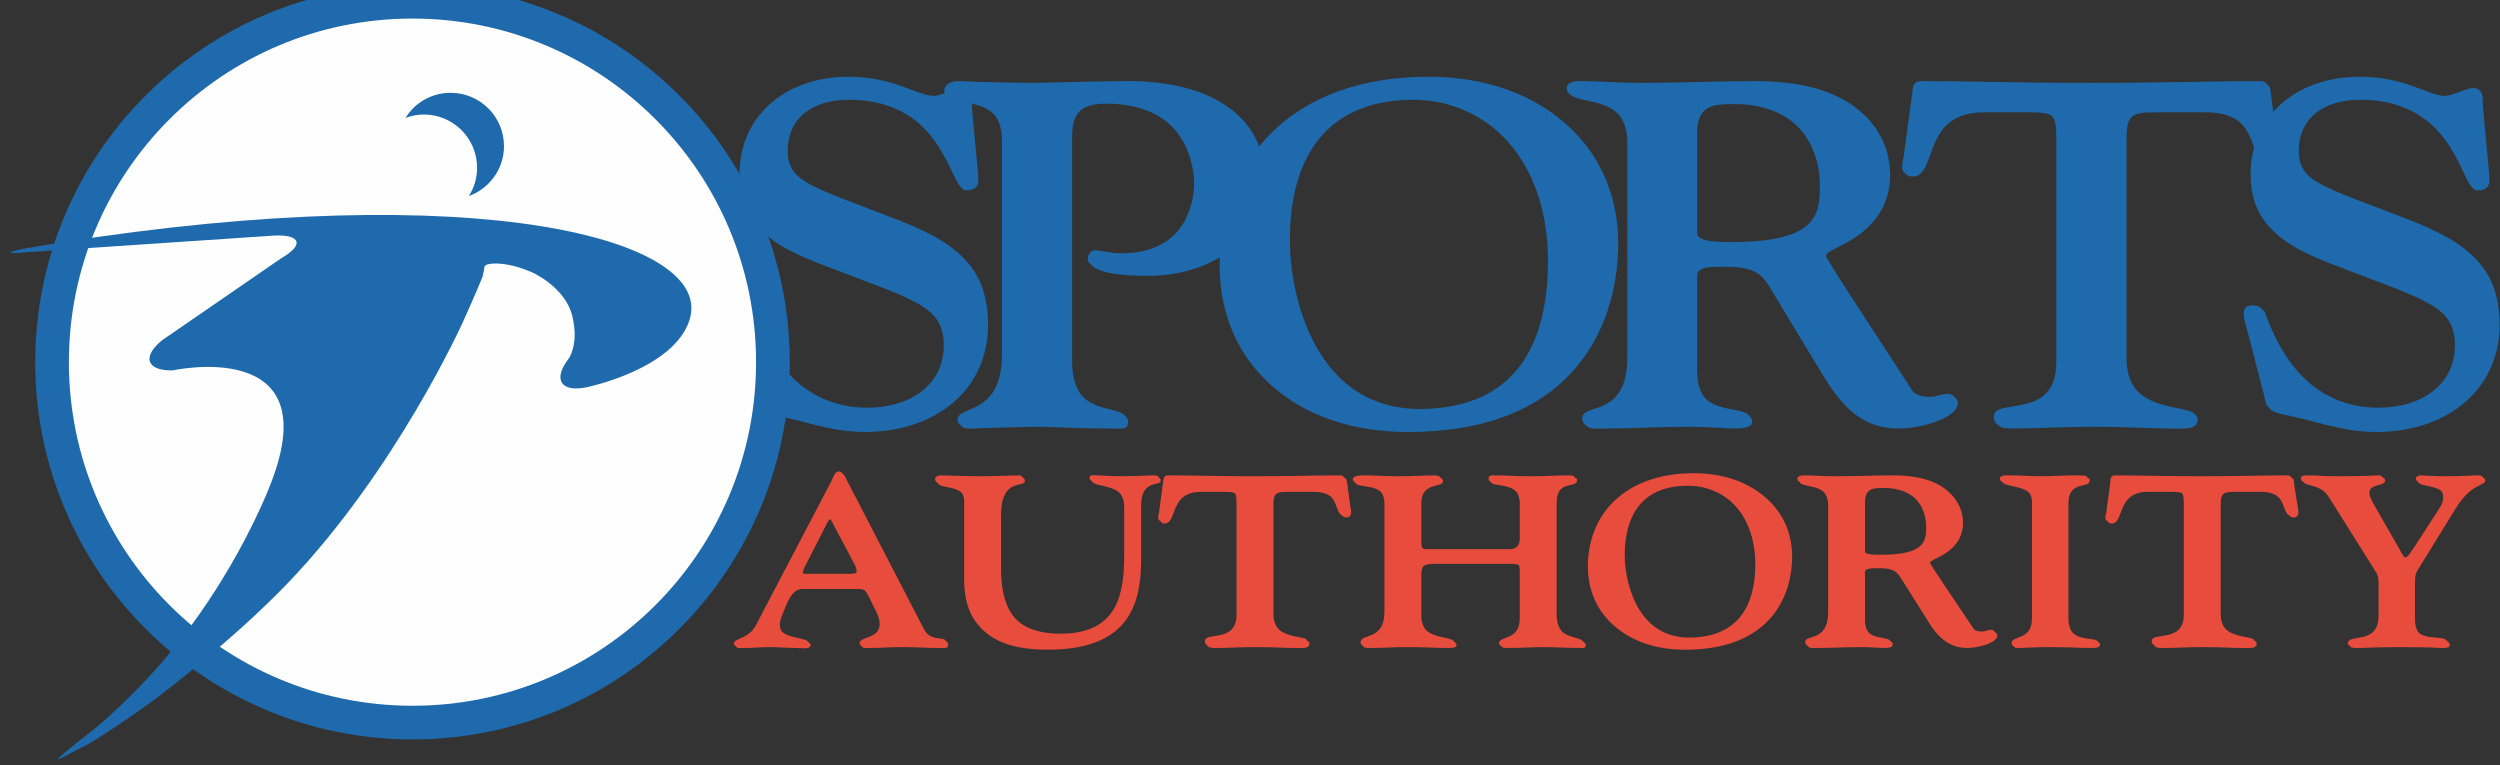
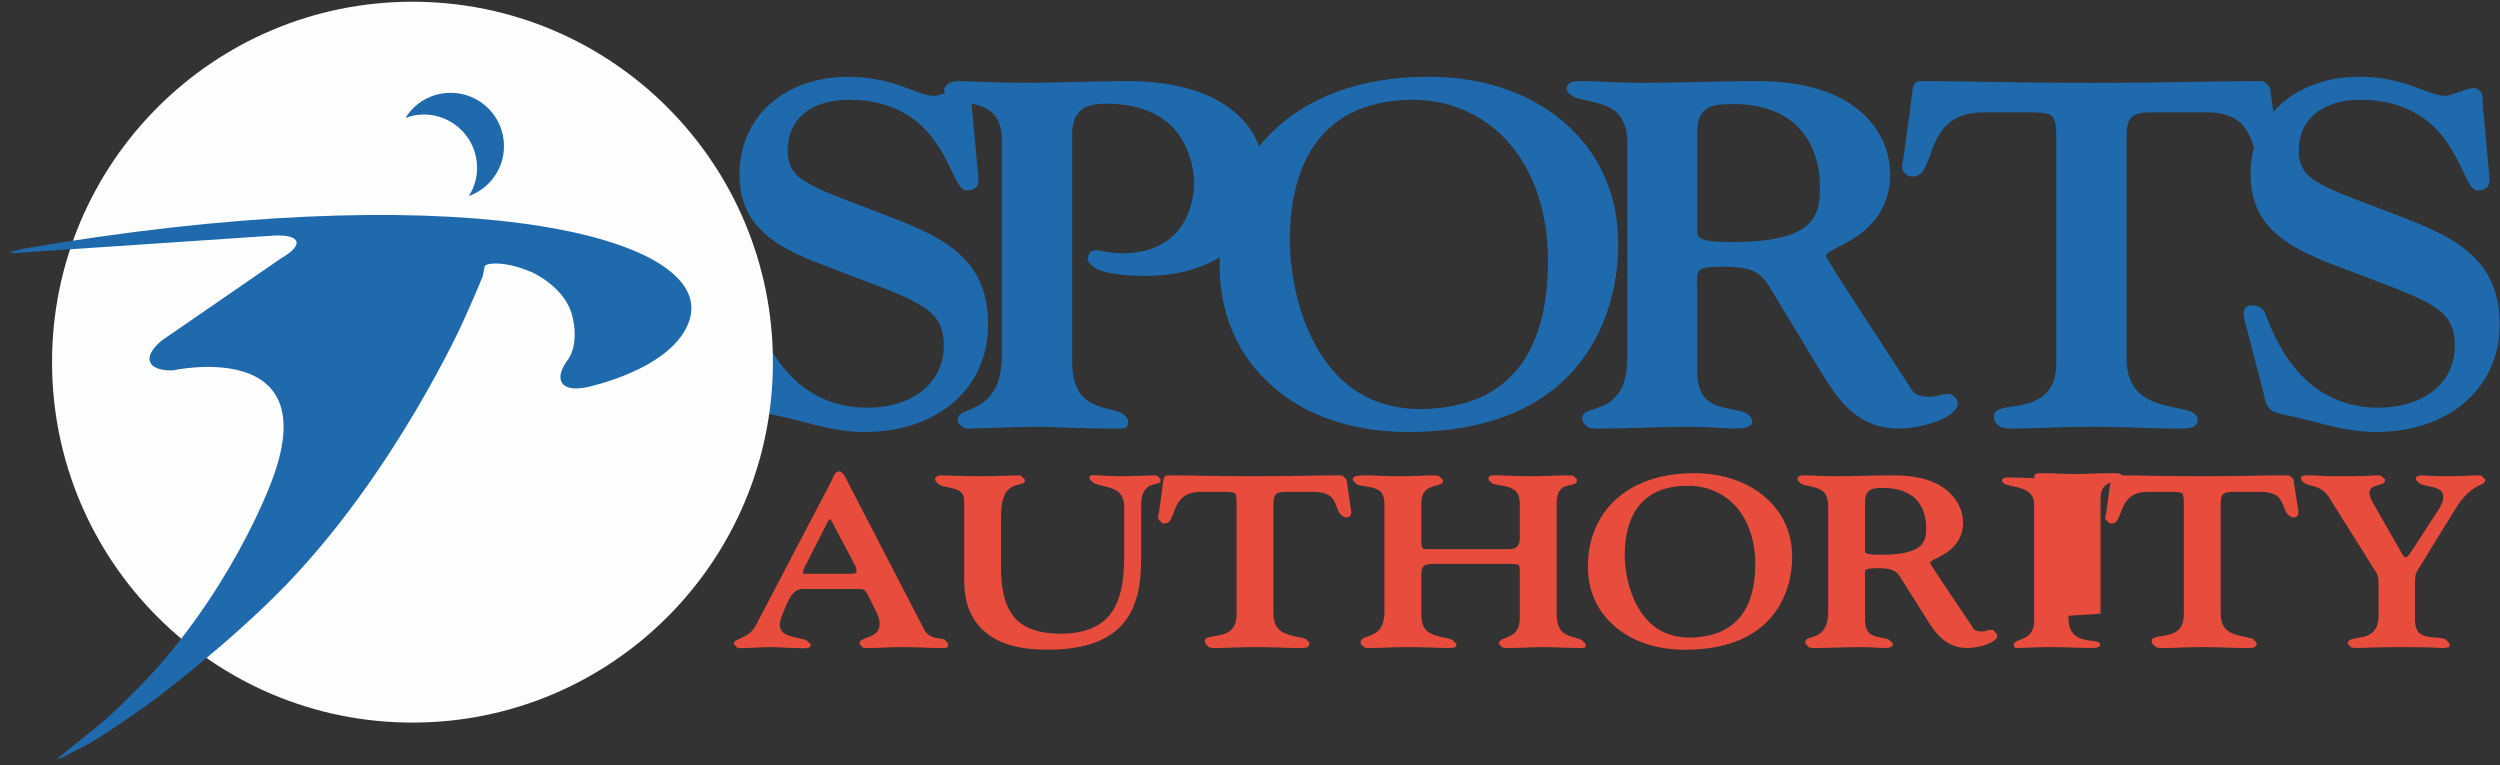
<svg xmlns="http://www.w3.org/2000/svg" xml:space="preserve" width="5.764in" height="1.764in" version="1.1" style="shape-rendering:geometricPrecision; text-rendering:geometricPrecision; image-rendering:optimizeQuality; fill-rule:evenodd; clip-rule:evenodd" viewBox="0 0 5764 1764">
  <rect x="0" y="0" width="5764" height="1764" fill="#333333" stroke="none" />
  <defs>
    <style type="text/css">
   
    .str0 {stroke:#1E6AAC;stroke-width:77.626}
    .fil3 {fill:none;fill-rule:nonzero}
    .fil2 {fill:#FEFEFE;fill-rule:nonzero}
    .fil1 {fill:#E74C3C;fill-rule:nonzero}
    .fil0 {fill:#1E6AAC;fill-rule:nonzero}
   
  </style>
  </defs>
  <g id="Layer_x0020_1">
    <path class="fil0" d="M1700 758c-4,-16 -17,-49 15,-49 21,0 23,10 28,25 41,108 120,210 262,210 100,0 176,-54 176,-144 0,-95 -80,-110 -286,-190 -110,-42 -185,-86 -185,-205 0,-129 102,-224 252,-224 104,0 158,44 196,44 17,0 49,-18 65,-18 20,0 16,17 18,43l14 151c3,25 -1,38 -29,38 -29,0 -49,-209 -268,-209 -85,0 -142,42 -142,118 0,76 70,90 241,156 137,53 221,102 221,245 0,147 -117,247 -285,247 -77,0 -143,-27 -217,-41 -32,-7 -30,-16 -37,-43l-39 -154z" />
    <path class="fil0" d="M2472 834c0,141 129,98 129,138 0,19 -13,16 -30,16 -90,0 -146,-4 -174,-4 -51,0 -150,4 -157,4 -4,0 -27,3 -27,-16 0,-33 102,-8 102,-149l0 -495c0,-120 -133,-74 -133,-115 0,-7 5,-21 36,-21 9,0 79,4 176,4 18,0 109,-3 200,-4 163,-3 321,53 321,218 0,141 -118,226 -270,226 -126,0 -132,-28 -132,-33 0,-7 3,-21 18,-21 10,0 32,7 60,7 154,0 166,-127 167,-157 2,-29 -10,-193 -208,-193 -57,0 -78,22 -78,73l0 522z" />
    <path class="fil0" d="M3283 948c220,-4 291,-154 291,-341 0,-249 -156,-379 -320,-377 -216,3 -280,159 -280,322 0,164 80,399 309,396zm9 -767l0 0c249,-2 439,143 439,382 0,157 -78,433 -485,433 -257,0 -429,-152 -429,-380 0,-247 170,-432 475,-435z" />
    <path class="fil0" d="M3913 535c0,28 48,28 86,28 194,0 202,-63 202,-129 0,-111 -72,-194 -201,-194 -47,0 -87,0 -87,67l0 228zm-156 -202l0 0c0,-126 -140,-84 -140,-125 0,-11 13,-16 28,-16 59,0 69,4 150,4 85,0 172,-4 258,-4 279,0 305,158 305,210 0,72 -37,114 -74,141 -37,26 -74,36 -74,47 0,7 108,170 200,312 12,18 36,18 46,18 13,0 26,-7 39,-7 11,0 19,7 19,16 0,35 -85,59 -136,59 -100,0 -142,-71 -181,-136l-107 -178c-29,-49 -53,-59 -116,-59 -68,0 -61,8 -61,47l0 195c0,120 127,74 127,115 0,10 -10,16 -40,16 -21,0 -56,-4 -109,-4 -69,0 -133,4 -197,4 -14,0 -41,4 -41,-19 0,-36 104,1 104,-141l0 -495z" />
    <path class="fil0" d="M4746 319c0,-54 -13,-60 -65,-60l-107 0c-145,0 -106,148 -164,148 -27,0 -19,-25 -16,-40l20 -148c1,-12 1,-27 21,-27 118,0 204,4 390,4 187,0 272,-4 391,-4 19,0 19,15 20,27l14 103c3,13 17,57 -16,57 -51,0 -10,-125 -157,-120l-109 0c-52,0 -65,6 -65,60l0 508c0,139 164,106 164,138 0,27 -26,23 -63,23 -51,0 -93,-4 -179,-4 -85,0 -127,4 -178,4 -23,0 -45,1 -45,-23 0,-44 144,10 144,-124l0 -522z" />
    <path class="fil0" d="M5184 758c-4,-16 -17,-49 15,-49 21,0 23,10 28,25 41,108 120,210 262,210 100,0 176,-54 176,-144 0,-95 -80,-110 -286,-190 -109,-42 -185,-86 -185,-205 0,-129 102,-224 252,-224 105,0 158,44 196,44 17,0 49,-18 66,-18 19,0 15,17 17,43l14 151c3,25 -1,38 -29,38 -29,0 -48,-209 -268,-209 -84,0 -142,42 -142,118 0,76 70,90 242,156 136,53 221,102 221,245 0,147 -118,247 -285,247 -78,0 -143,-27 -217,-41 -32,-7 -31,-16 -37,-43l-40 -154z" />
    <path class="fil1" d="M1960 1328c11,0 20,0 20,-5 0,-8 -3,-14 -7,-21l-53 -101c-4,-4 -2,-4 -5,-4 -1,0 -4,1 -7,7l-50 98c-4,7 -7,13 -7,21 0,5 9,5 20,5l89 0zm-108 30l0 0c-11,0 -25,2 -40,39 -4,11 -14,30 -14,43 0,41 71,32 71,47 0,11 -20,7 -34,7 -21,0 -40,-2 -61,-2 -20,0 -39,2 -57,2 -9,0 -20,2 -20,-5 0,-14 33,-10 50,-41l176 -337c4,-9 7,-19 16,-19 6,0 7,1 15,18l176 340c21,40 56,18 56,36 0,10 -6,8 -23,8 -24,0 -41,-2 -84,-2 -29,0 -53,2 -72,2 -11,0 -20,2 -20,-6 0,-16 46,-10 46,-44 0,-12 -4,-22 -12,-38 -21,-43 -24,-48 -41,-48l-128 0z" />
    <path class="fil1" d="M2631 1291c0,113 -37,207 -216,207 -122,0 -187,-48 -187,-156l0 -181c0,-48 -67,-30 -67,-51 0,-8 8,-9 13,-9 9,0 57,2 90,2 33,0 79,-2 92,-2 5,0 7,4 7,7 0,19 -55,-10 -55,81l0 121c0,85 26,155 142,155 130,0 147,-87 147,-182l0 -110c0,-63 -80,-46 -80,-66 0,-9 11,-6 19,-6 19,1 37,2 55,2 21,0 41,-1 74,-2 8,0 11,1 11,7 0,15 -45,-5 -45,58l0 125z" />
    <path class="fil1" d="M2856 1164c0,-27 -6,-30 -33,-30l-54 0c-74,0 -54,73 -84,73 -13,0 -10,-12 -8,-20l10 -73c1,-6 1,-13 11,-13 60,0 104,2 199,2 94,0 138,-2 198,-2 10,0 10,7 11,13l7 51c1,7 8,28 -9,28 -26,0 -5,-61 -79,-59l-56 0c-26,0 -33,3 -33,30l0 251c0,68 83,52 83,68 0,13 -13,11 -32,11 -25,0 -47,-2 -90,-2 -44,0 -66,2 -91,2 -12,0 -23,1 -23,-11 0,-22 73,5 73,-61l0 -258z" />
    <path class="fil1" d="M3589 1416c0,71 67,50 67,72 0,7 -5,6 -13,6 -22,0 -60,-2 -87,-2 -23,0 -49,2 -82,2 -9,0 -13,-2 -13,-5 0,-20 48,-5 48,-59l0 -100c0,-24 2,-30 -27,-30l-173 0c-30,0 -32,6 -32,30l0 88c0,69 81,49 81,69 0,3 1,7 -20,7 -27,0 -48,-2 -95,-2 -27,0 -55,2 -87,2 -8,0 -14,-1 -14,-8 0,-22 55,-2 55,-71l0 -248c0,-61 -73,-36 -73,-57 0,-9 19,-9 31,-9 20,0 39,2 73,2 39,0 65,-2 84,-2 9,0 15,2 15,8 0,17 -50,1 -50,51l0 88c0,15 3,22 16,22l193 0c19,0 23,-13 23,-25l0 -78c0,-61 -72,-41 -72,-57 0,-10 6,-9 15,-9 27,0 44,2 84,2 34,0 58,-2 86,-2 11,0 14,1 14,6 0,21 -47,-3 -47,52l0 257z" />
    <path class="fil1" d="M3903 1474c112,-1 149,-76 149,-168 0,-123 -80,-188 -163,-186 -110,1 -143,78 -143,159 0,81 41,197 157,195zm5 -378l0 0c127,-2 224,70 224,188 0,78 -40,214 -247,214 -131,0 -219,-75 -219,-188 0,-121 87,-213 242,-214z" />
    <path class="fil1" d="M4300 1270c0,14 23,14 43,14 99,0 103,-31 103,-64 0,-54 -37,-95 -102,-95 -24,0 -44,0 -44,33l0 112zm-80 -99l0 0c0,-63 -71,-42 -71,-62 0,-6 6,-8 14,-8 30,0 35,2 76,2 43,0 88,-2 131,-2 143,0 156,78 156,104 0,35 -19,56 -38,69 -19,13 -38,18 -38,24 0,3 55,84 102,154 6,9 18,9 24,9 6,0 12,-4 19,-4 6,0 10,4 10,8 0,17 -43,29 -69,29 -51,0 -72,-35 -93,-67l-54 -88c-15,-24 -27,-29 -59,-29 -35,0 -30,4 -30,23l0 96c0,60 64,37 64,57 0,5 -5,8 -20,8 -11,0 -29,-2 -56,-2 -36,0 -68,2 -101,2 -7,0 -20,2 -20,-9 0,-18 53,1 53,-69l0 -245z" />
    <path class="fil1" d="M4769 1425c0,69 73,43 73,61 0,6 -6,8 -21,8 -24,0 -48,-2 -98,-2 -28,0 -56,2 -73,2 -6,0 -7,-4 -7,-6 0,-20 47,-5 47,-58l0 -267c0,-51 -74,-35 -74,-55 0,-9 16,-7 22,-7 25,0 51,2 73,2 24,0 47,-2 84,-2 20,0 23,1 23,7 0,19 -49,-1 -49,52l0 265z" />
    <path class="fil1" d="M5040 1164c0,-27 -7,-30 -33,-30l-55 0c-73,0 -54,73 -83,73 -14,0 -10,-12 -9,-20l11 -73c0,-6 0,-13 10,-13 61,0 104,2 199,2 95,0 139,-2 199,-2 10,0 10,7 10,13l8 51c1,7 8,28 -9,28 -26,0 -5,-61 -80,-59l-55 0c-27,0 -33,3 -33,30l0 251c0,68 83,52 83,68 0,13 -13,11 -32,11 -26,0 -47,-2 -91,-2 -43,0 -65,2 -91,2 -11,0 -23,1 -23,-11 0,-22 74,5 74,-61l0 -258z" />
    <path class="fil1" d="M5375 1151c-25,-40 -65,-26 -65,-44 0,-6 8,-6 23,-6 12,0 27,2 60,2 27,0 55,0 95,-2 9,-1 11,3 11,7 0,13 -36,8 -36,27 0,5 1,12 9,26l59 103c10,19 15,26 20,26 4,0 8,-5 16,-17l59 -92c13,-19 12,-26 12,-30 0,-37 -63,-25 -63,-42 0,-6 5,-8 12,-8 9,0 22,2 56,2 50,0 57,-2 75,-2 8,0 12,2 12,6 0,15 -30,4 -68,65l-85 138c-7,11 -9,15 -9,35l0 83c0,70 80,31 80,60 0,6 -9,6 -20,6 -5,0 -16,-2 -97,-2 -59,0 -78,2 -96,2 -10,0 -17,-1 -17,-5 0,-25 70,5 70,-66l0 -72c0,-19 -2,-23 -10,-35l-103 -165z" />
    <path class="fil0" d="M1695 753c-4,-16 -17,-49 15,-49 21,0 23,11 28,25 41,108 120,211 262,211 100,0 176,-54 176,-144 0,-96 -80,-110 -286,-190 -110,-43 -185,-87 -185,-205 0,-130 102,-224 252,-224 104,0 158,44 196,44 17,0 49,-18 65,-18 20,0 16,16 18,42l14 151c3,25 -1,38 -29,38 -29,0 -49,-209 -268,-209 -85,0 -142,43 -142,118 0,76 70,90 241,157 137,52 221,101 221,244 0,147 -117,247 -285,247 -77,0 -143,-27 -217,-41 -32,-7 -30,-16 -37,-43l-39 -154z" />
    <path class="fil0" d="M2467 829c0,141 129,98 129,138 0,19 -13,16 -30,16 -90,0 -146,-4 -174,-4 -51,0 -150,4 -157,4 -4,0 -27,3 -27,-16 0,-33 102,-8 102,-149l0 -495c0,-119 -133,-73 -133,-115 0,-6 5,-21 36,-21 9,0 79,4 176,4 18,0 109,-3 200,-4 163,-3 321,54 321,218 0,141 -118,226 -270,226 -126,0 -132,-28 -132,-32 0,-8 3,-22 18,-22 10,0 32,7 60,7 154,0 166,-127 167,-156 2,-30 -10,-194 -208,-194 -57,0 -78,23 -78,73l0 522z" />
    <path class="fil0" d="M3278 943c220,-3 291,-154 291,-341 0,-248 -156,-379 -320,-377 -216,3 -280,159 -280,322 0,164 80,399 309,396zm9 -766l0 0c249,-3 439,143 439,381 0,158 -78,433 -485,433 -257,0 -429,-151 -429,-380 0,-246 170,-432 475,-434z" />
    <path class="fil0" d="M3908 530c0,28 48,28 86,28 194,0 202,-63 202,-129 0,-110 -72,-194 -201,-194 -47,0 -87,0 -87,68l0 227zm-156 -201l0 0c0,-126 -140,-85 -140,-125 0,-12 13,-17 28,-17 59,0 69,4 150,4 85,0 172,-4 258,-4 279,0 305,159 305,210 0,72 -37,114 -74,141 -37,26 -74,36 -74,47 0,7 108,170 200,312 12,18 36,18 46,18 13,0 26,-7 39,-7 11,0 19,7 19,16 0,35 -85,59 -136,59 -100,0 -141,-70 -181,-136l-107 -177c-29,-50 -52,-60 -116,-60 -68,0 -61,8 -61,47l0 195c0,120 127,74 127,115 0,10 -10,16 -40,16 -21,0 -56,-4 -109,-4 -69,0 -133,4 -197,4 -14,0 -41,4 -41,-19 0,-36 104,1 104,-140l0 -495z" />
    <path class="fil0" d="M4741 314c0,-54 -13,-59 -65,-59l-107 0c-145,0 -106,147 -164,147 -27,0 -19,-25 -16,-40l20 -148c1,-11 1,-27 21,-27 118,0 204,4 390,4 187,0 272,-4 391,-4 19,0 19,16 20,27l14 103c3,14 17,58 -16,58 -51,0 -10,-125 -157,-120l-109 0c-52,0 -65,5 -65,59l0 509c0,138 164,105 164,137 0,27 -26,23 -63,23 -51,0 -93,-4 -179,-4 -85,0 -127,4 -178,4 -24,0 -45,2 -45,-23 0,-44 144,10 144,-124l0 -522z" />
    <path class="fil0" d="M5179 753c-4,-16 -17,-49 15,-49 21,0 23,11 28,25 41,108 120,211 262,211 100,0 176,-54 176,-144 0,-96 -80,-110 -286,-190 -109,-43 -185,-87 -185,-205 0,-130 102,-224 252,-224 105,0 158,44 196,44 17,0 49,-18 66,-18 19,0 15,16 17,42l14 151c3,25 -1,38 -29,38 -29,0 -48,-209 -268,-209 -84,0 -142,43 -142,118 0,76 70,90 242,157 136,52 221,101 221,244 0,147 -118,247 -285,247 -78,0 -143,-27 -217,-41 -32,-7 -31,-16 -37,-43l-40 -154z" />
    <path class="fil1" d="M1955 1323c11,0 20,0 20,-5 0,-8 -3,-14 -7,-21l-53 -100c-4,-5 -2,-5 -5,-5 -1,0 -4,1 -7,7l-50 98c-4,7 -7,13 -7,21 0,5 9,5 20,5l89 0zm-108 30l0 0c-11,0 -25,2 -40,39 -4,11 -14,30 -14,44 0,40 71,31 71,46 0,12 -20,8 -34,8 -21,0 -40,-3 -61,-3 -20,0 -39,3 -57,3 -9,0 -20,1 -20,-6 0,-13 33,-10 50,-41l176 -336c4,-9 7,-20 16,-20 6,0 7,1 15,18l176 340c21,40 56,18 56,36 0,10 -6,9 -23,9 -24,0 -41,-3 -84,-3 -29,0 -53,3 -72,3 -11,0 -20,1 -20,-7 0,-16 46,-10 46,-44 0,-12 -4,-22 -12,-37 -21,-44 -24,-49 -41,-49l-128 0z" />
    <path class="fil1" d="M2626 1287c0,113 -37,207 -216,207 -122,0 -187,-49 -187,-157l0 -181c0,-48 -67,-30 -67,-51 0,-7 8,-9 13,-9 9,0 57,2 90,2 33,0 79,-2 92,-2 5,0 7,4 7,8 0,19 -55,-11 -55,80l0 121c0,85 26,156 142,156 130,0 147,-88 147,-182l0 -110c0,-64 -80,-47 -80,-67 0,-9 11,-6 19,-6 19,1 37,2 55,2 21,0 41,-1 74,-2 8,0 12,1 12,7 0,15 -46,-5 -46,58l0 126z" />
    <path class="fil1" d="M2851 1159c0,-27 -6,-30 -33,-30l-54 0c-74,0 -54,73 -84,73 -13,0 -10,-12 -8,-19l10 -74c1,-5 1,-13 11,-13 60,0 104,2 198,2 95,0 139,-2 199,-2 10,0 10,8 11,13l7 51c1,7 8,29 -9,29 -26,0 -5,-62 -79,-60l-56 0c-26,0 -33,3 -33,30l0 251c0,69 83,52 83,68 0,13 -13,12 -32,12 -25,0 -47,-3 -91,-3 -43,0 -65,3 -90,3 -12,0 -23,0 -23,-12 0,-22 73,5 73,-61l0 -258z" />
    <path class="fil1" d="M3584 1411c0,71 67,51 67,72 0,7 -5,7 -13,7 -22,0 -60,-3 -87,-3 -23,0 -49,3 -82,3 -9,0 -13,-3 -13,-6 0,-20 48,-5 48,-59l0 -100c0,-23 2,-29 -27,-29l-173 0c-30,0 -32,5 -32,30l0 87c0,69 81,49 81,69 0,3 1,8 -20,8 -27,0 -48,-3 -95,-3 -27,0 -55,3 -87,3 -8,0 -14,-2 -14,-9 0,-22 55,-2 55,-71l0 -248c0,-61 -73,-36 -73,-57 0,-9 19,-9 31,-9 20,0 39,2 73,2 39,0 65,-2 84,-2 9,0 15,3 15,8 0,17 -50,1 -50,51l0 88c0,15 3,23 16,23l193 0c19,0 23,-13 23,-25l0 -79c0,-61 -72,-41 -72,-57 0,-10 6,-9 15,-9 27,0 44,2 84,2 34,0 58,-2 86,-2 11,0 14,2 14,7 0,21 -47,-3 -47,51l0 257z" />
    <path class="fil1" d="M3898 1470c112,-2 149,-77 149,-169 0,-123 -80,-187 -163,-186 -110,2 -143,78 -143,159 0,81 41,198 157,196zm5 -379l0 0c127,-1 224,71 224,188 0,78 -40,215 -247,215 -131,0 -219,-75 -219,-188 0,-122 87,-214 242,-215z" />
    <path class="fil1" d="M4295 1266c0,13 23,13 43,13 99,0 103,-31 103,-63 0,-55 -37,-96 -102,-96 -24,0 -44,0 -44,33l0 113zm-80 -100l0 0c0,-62 -71,-42 -71,-62 0,-5 6,-8 14,-8 30,0 35,2 76,2 43,0 88,-2 131,-2 143,0 156,78 156,104 0,36 -19,56 -38,70 -19,12 -38,17 -38,23 0,3 55,84 102,154 6,9 18,9 24,9 6,0 12,-4 19,-4 6,0 10,4 10,8 0,18 -43,30 -69,30 -51,0 -72,-35 -92,-68l-55 -87c-15,-25 -27,-30 -59,-30 -35,0 -30,4 -30,23l0 97c0,59 64,37 64,56 0,5 -5,9 -20,9 -11,0 -29,-3 -56,-3 -36,0 -68,3 -101,3 -7,0 -20,1 -20,-10 0,-18 53,1 53,-69l0 -245z" />
-     <path class="fil1" d="M4764 1420c0,69 73,44 73,61 0,6 -6,9 -20,9 -25,0 -49,-3 -100,-3 -27,0 -55,3 -72,3 -6,0 -7,-4 -7,-7 0,-19 47,-5 47,-58l0 -267c0,-51 -74,-35 -74,-54 0,-10 16,-8 22,-8 25,0 51,2 74,2 23,0 46,-2 83,-2 20,0 23,1 23,8 0,19 -49,-1 -49,51l0 265z" />
+     <path class="fil1" d="M4764 1420l0 -267c0,-51 -74,-35 -74,-54 0,-10 16,-8 22,-8 25,0 51,2 74,2 23,0 46,-2 83,-2 20,0 23,1 23,8 0,19 -49,-1 -49,51l0 265z" />
    <path class="fil1" d="M5035 1159c0,-27 -6,-30 -33,-30l-55 0c-73,0 -54,73 -83,73 -14,0 -10,-12 -8,-19l10 -74c0,-5 0,-13 10,-13 61,0 104,2 199,2 95,0 139,-2 199,-2 10,0 10,8 10,13l7 51c2,7 9,29 -8,29 -26,0 -5,-62 -80,-60l-55 0c-27,0 -33,3 -33,30l0 251c0,69 83,52 83,68 0,13 -13,12 -32,12 -26,0 -47,-3 -91,-3 -43,0 -65,3 -91,3 -11,0 -23,0 -23,-12 0,-22 74,5 74,-61l0 -258z" />
    <path class="fil1" d="M5370 1147c-25,-40 -65,-27 -65,-44 0,-7 8,-7 23,-7 12,0 27,2 60,2 27,0 55,0 95,-2 9,0 11,4 11,7 0,13 -36,8 -36,27 0,5 1,12 9,26l59 103c10,19 15,26 20,26 4,0 8,-5 16,-17l59 -91c13,-19 12,-27 12,-31 0,-37 -63,-25 -63,-42 0,-5 5,-8 12,-8 9,0 22,2 56,2 50,0 57,-2 75,-2 8,0 12,2 12,6 0,15 -30,4 -68,65l-85 138c-7,11 -9,15 -9,35l0 83c0,70 80,32 80,60 0,6 -9,7 -20,7 -5,0 -16,-3 -97,-3 -59,0 -78,3 -96,3 -10,0 -17,-2 -17,-6 0,-25 71,5 71,-65l0 -73c0,-18 -3,-23 -11,-35l-103 -164z" />
    <path class="fil2" d="M1782 835c0,459 -372,831 -831,831 -459,0 -831,-372 -831,-831 0,-459 372,-831 831,-831 459,0 831,372 831,831z" />
-     <path class="fil3 str0" d="M1782 835c0,459 -372,831 -831,831 -459,0 -831,-372 -831,-831 0,-459 372,-831 831,-831 459,0 831,372 831,831" />
    <path class="fil0" d="M135 560c-60,10 -67,11 -67,11 -59,11 -59,16 1,10l565 -38c60,-2 67,22 15,52l-276 190c-46,38 -35,70 25,69 0,0 358,-79 227,259 0,0 -96,262 -312,479 -67,68 -100,92 -100,92 -47,37 -83,67 -81,66 2,-1 8,-2 6,-1 -1,1 0,1 3,-1 3,-2 31,-16 56,-29 24,-12 123,-78 171,-115 0,0 167,-126 294,-258 251,-261 405,-603 405,-603 25,-55 45,-103 46,-106 1,-3 1,-6 1,-6 0,0 2,-7 3,-16 2,-10 49,-13 105,11 0,-1 83,35 98,105 15,64 -9,96 -9,96 -37,48 -18,78 41,66 0,0 202,-41 238,-156 57,-186 -488,-330 -1455,-177z" />
    <path class="fil0" d="M1039 214c-44,0 -83,23 -104,58 13,-5 27,-8 42,-8 68,0 123,55 123,123 0,24 -7,46 -19,65 47,-17 81,-62 81,-115 0,-68 -55,-123 -123,-123z" />
  </g>
</svg>